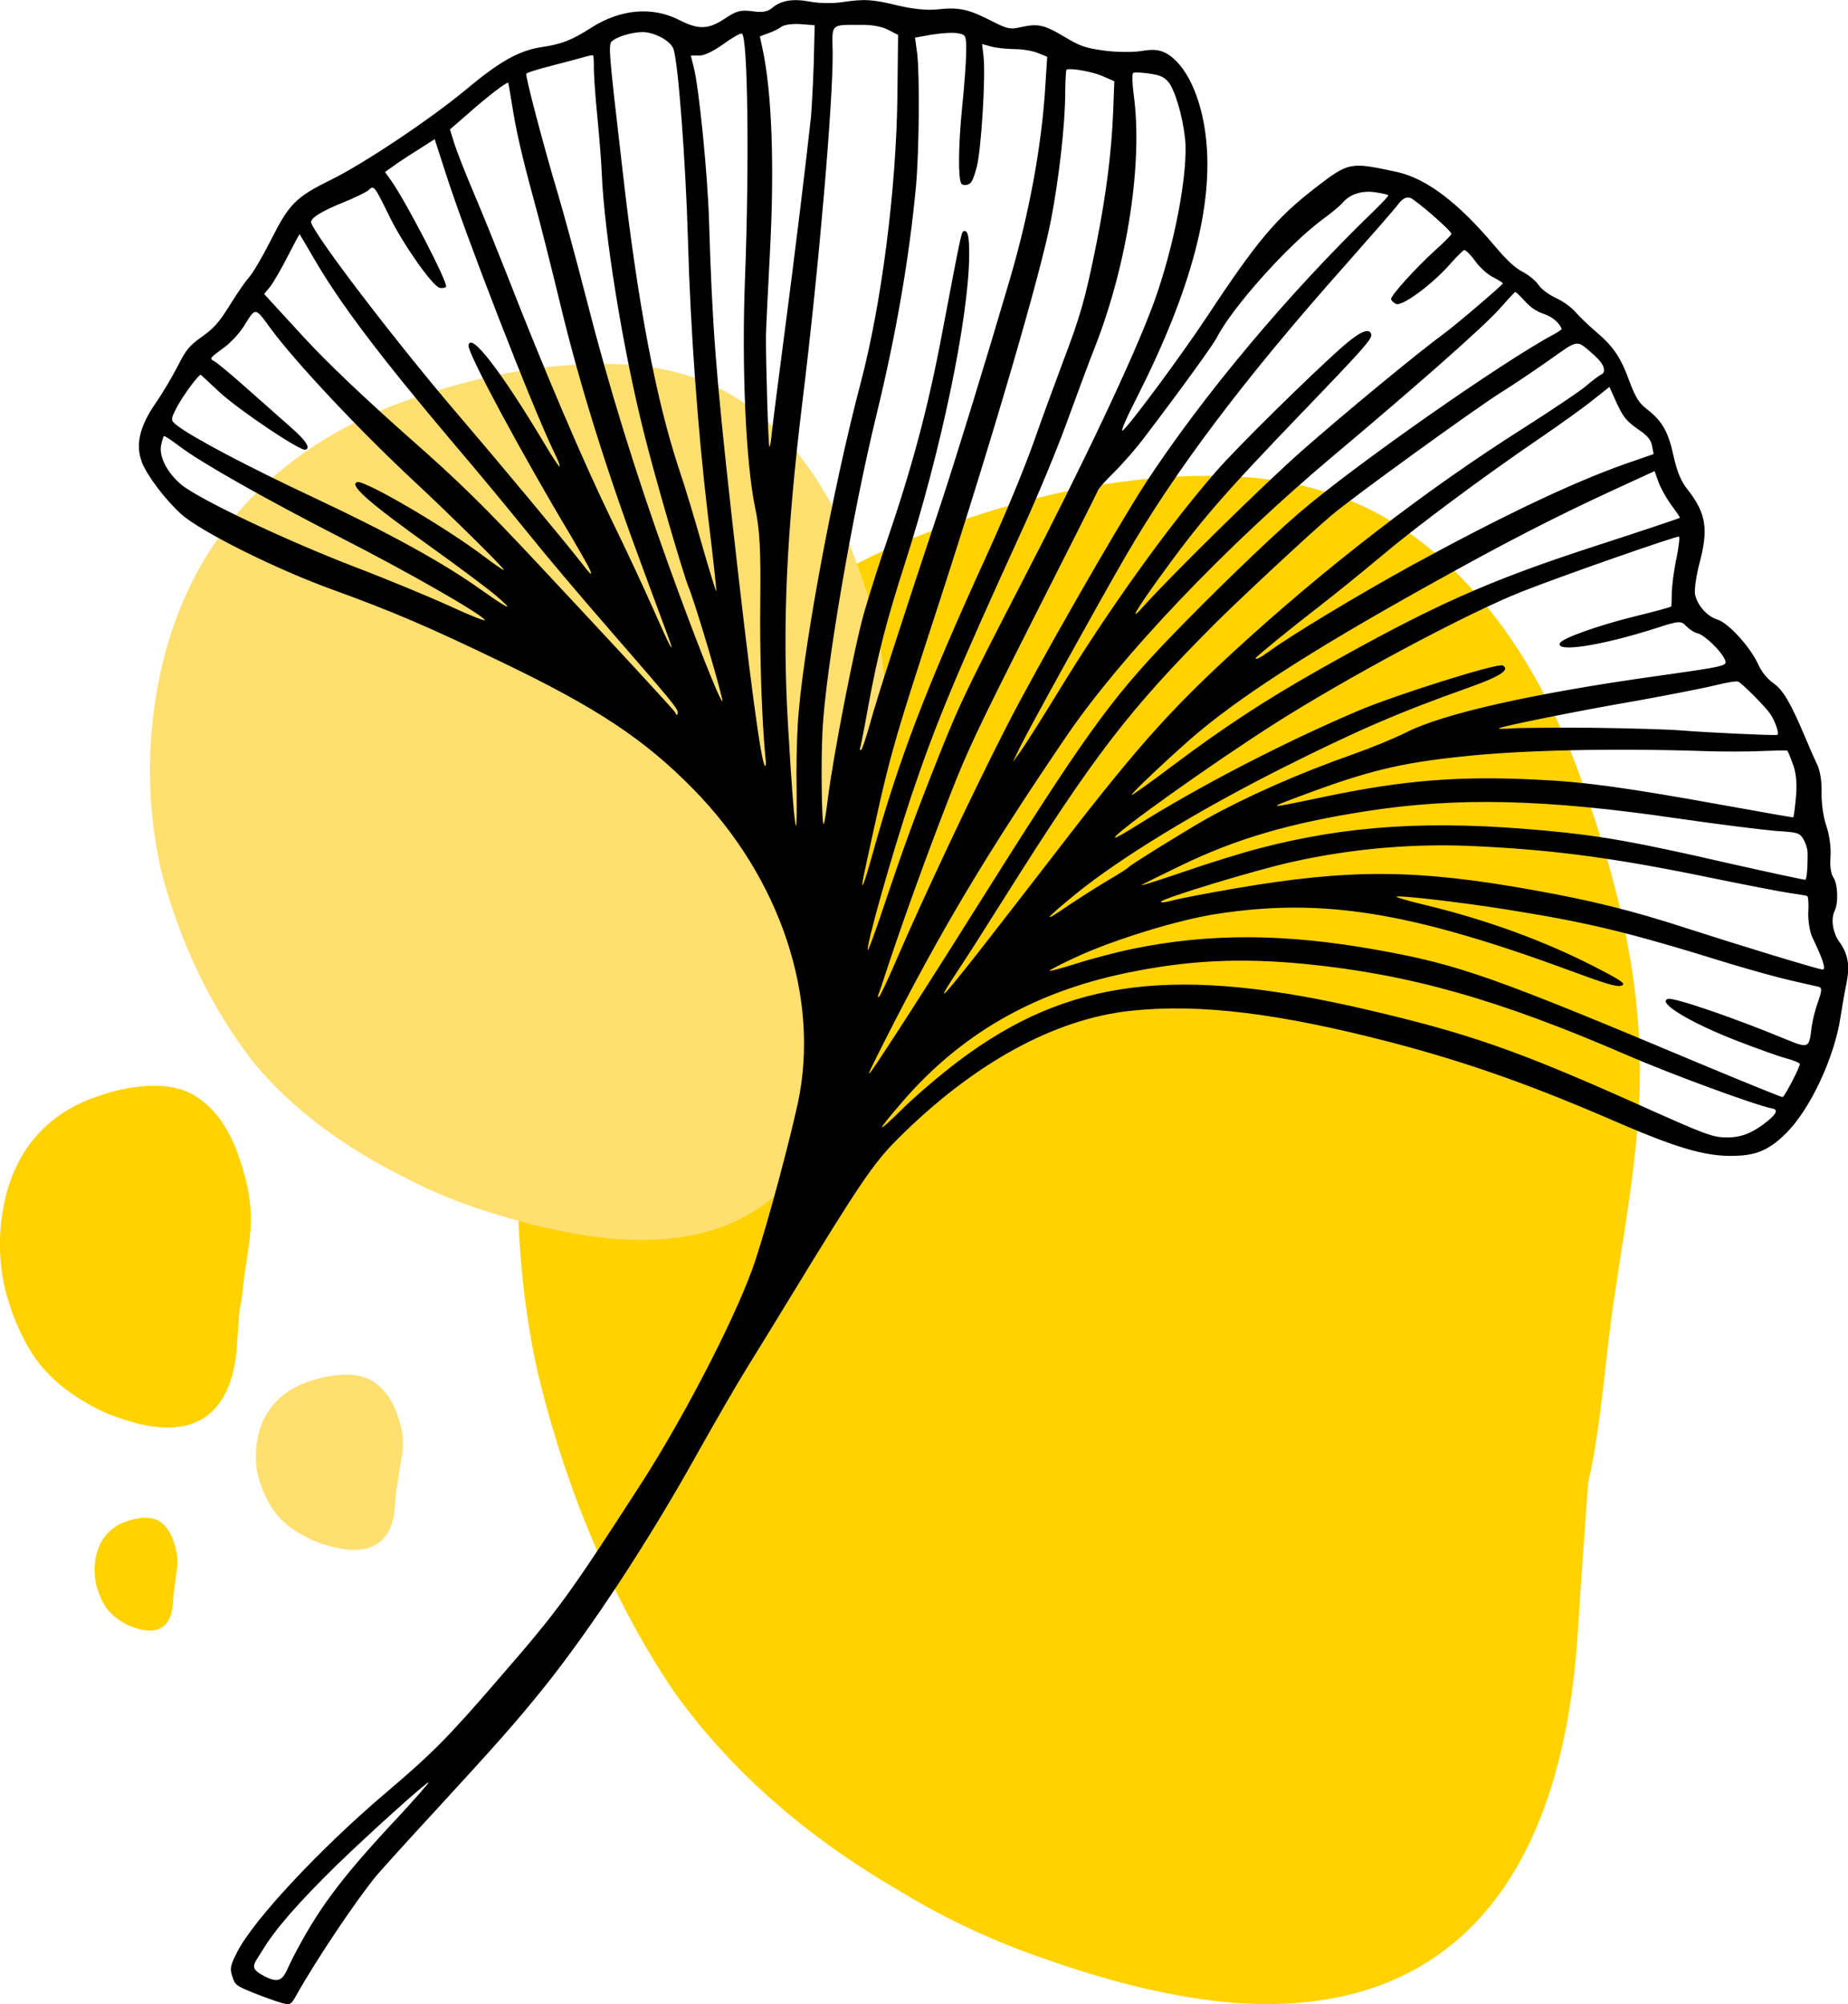
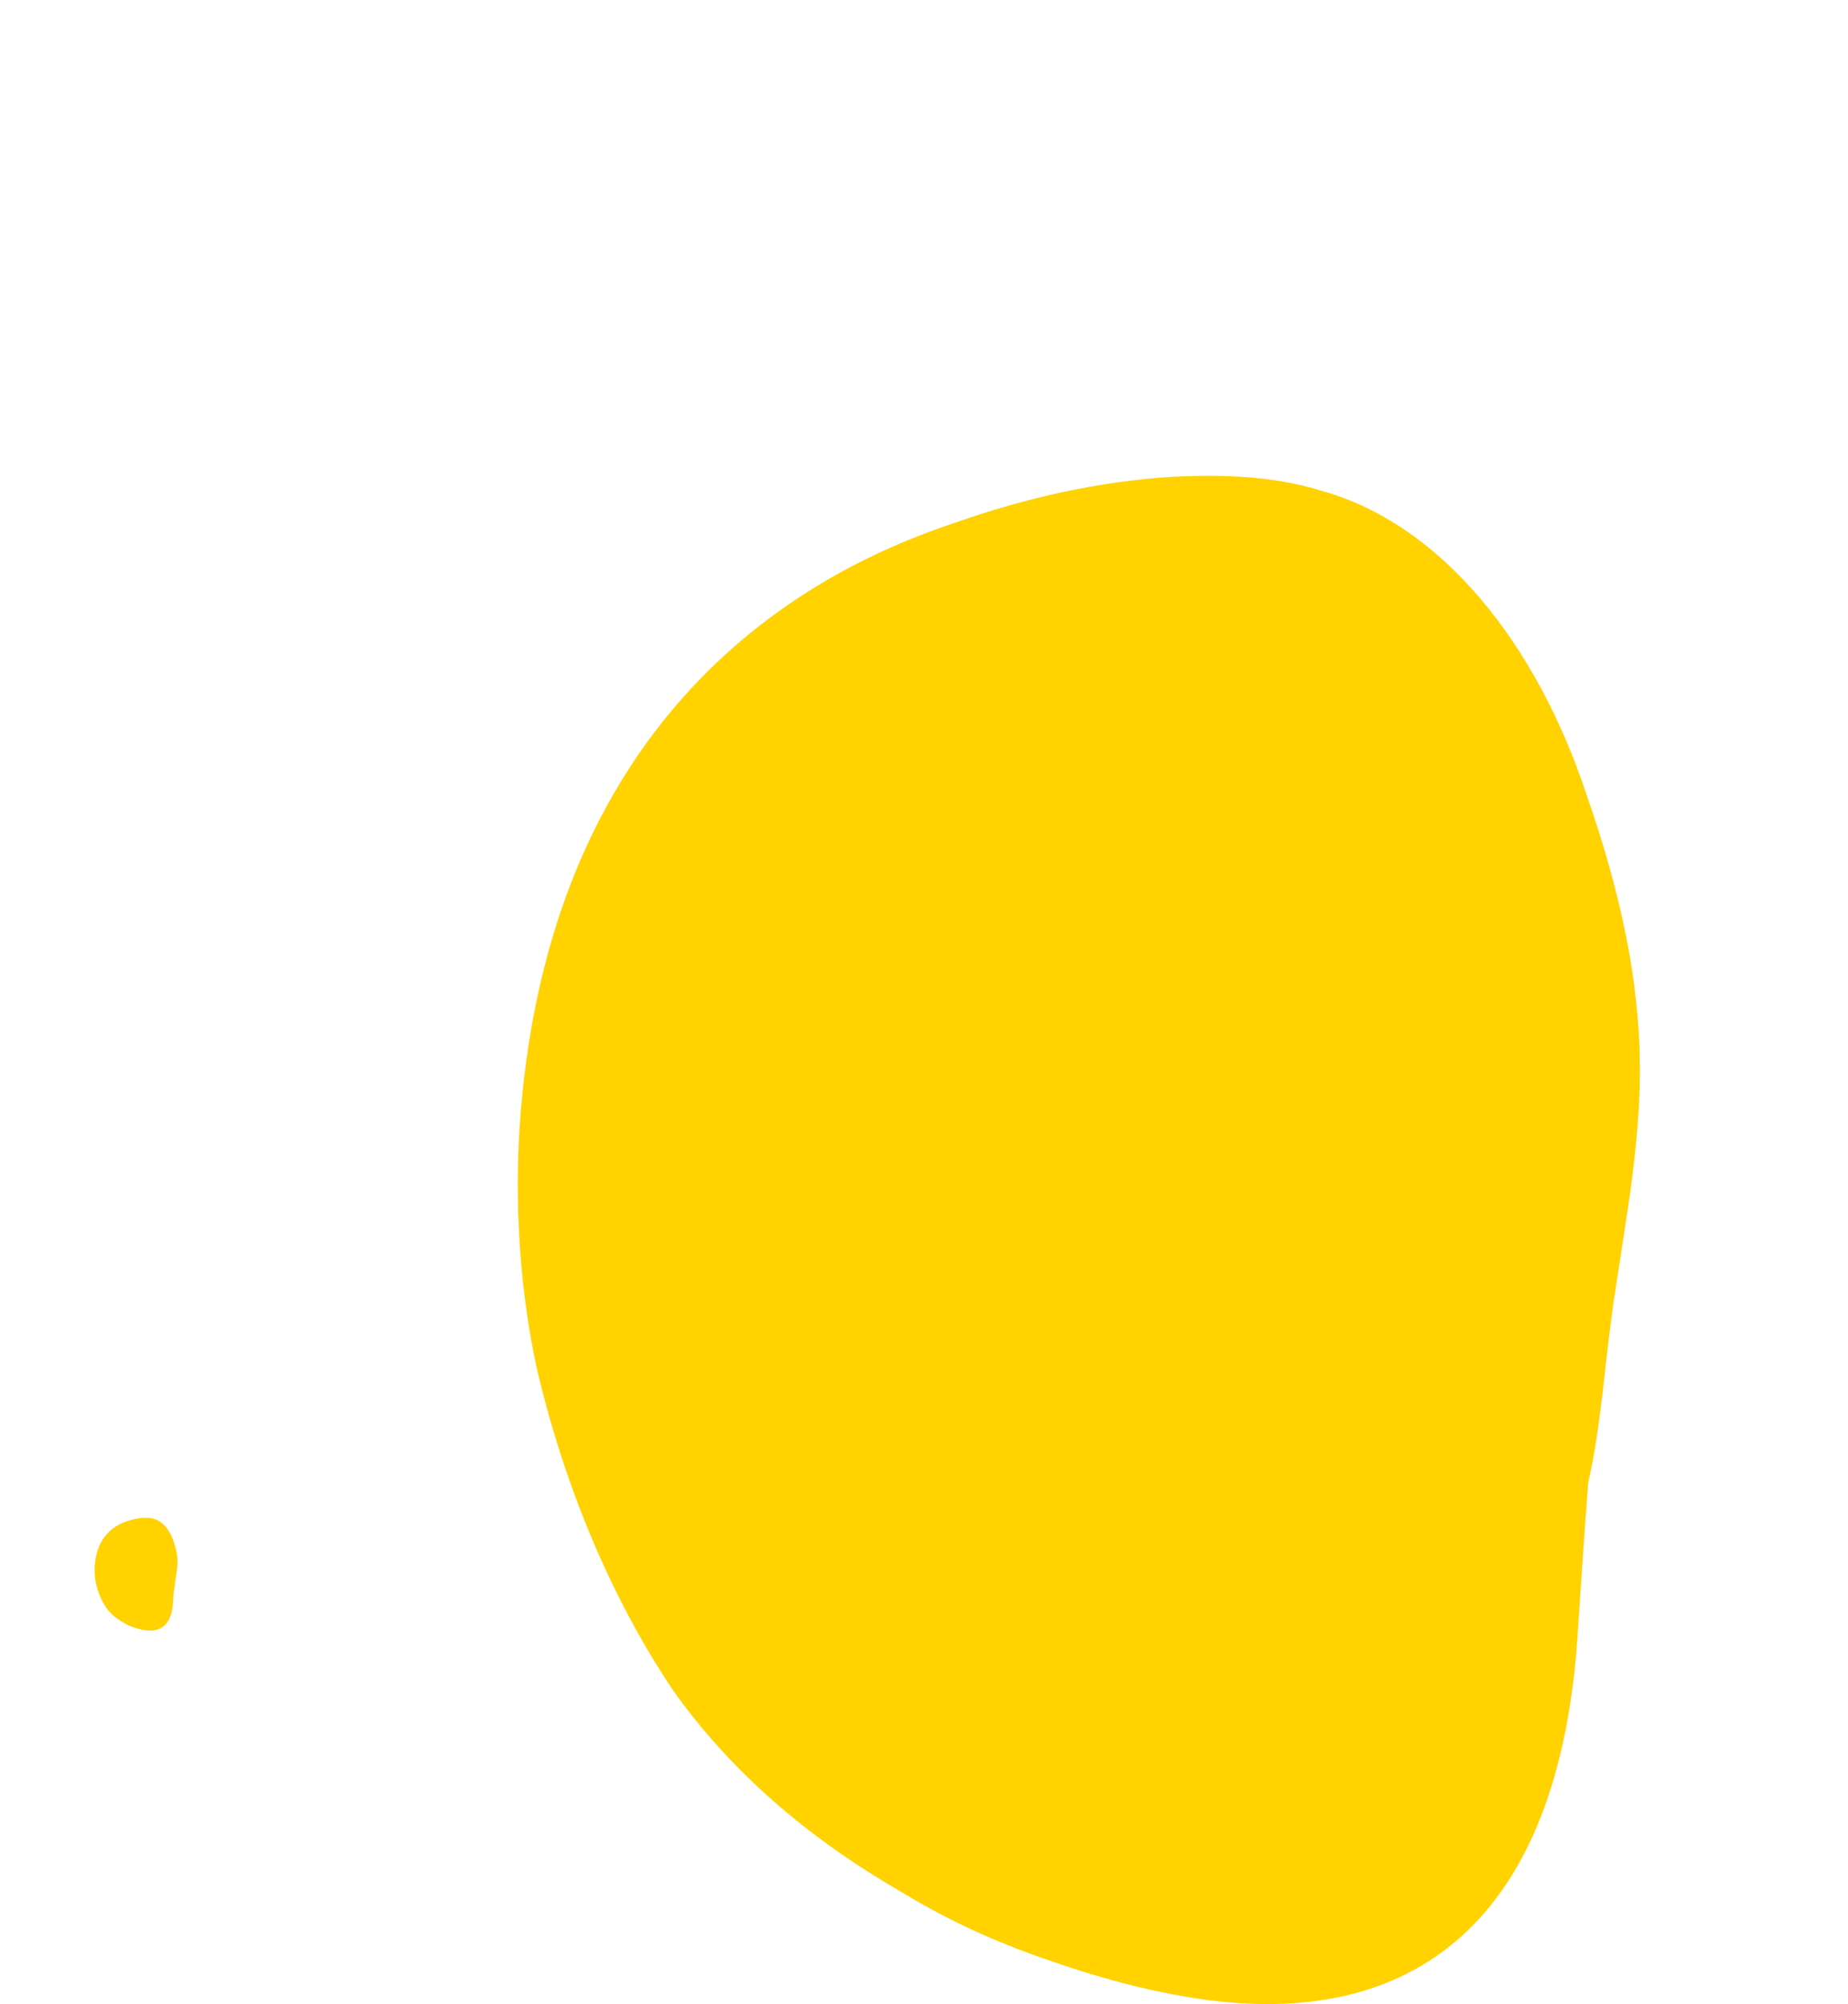
<svg xmlns="http://www.w3.org/2000/svg" id="Ebene_2" viewBox="0 0 318.35 345.11">
  <defs>
    <style>.cls-1{fill:#ffdf70;}.cls-2{clip-path:url(#clippath-1);}.cls-3{clip-path:url(#clippath);}.cls-4{fill:none;}.cls-5{fill:#ffd200;}</style>
    <clipPath id="clippath">
      <rect class="cls-4" x="24.83" y="61.66" width="128.7" height="152.87" />
    </clipPath>
    <clipPath id="clippath-1">
-       <rect class="cls-4" x="43.09" y="235.73" width="27.34" height="32.17" />
-     </clipPath>
+       </clipPath>
  </defs>
  <g id="Ebene_1-2">
    <g>
      <path class="cls-5" d="M282.45,181.59c.41,14.05-2.3,27.81-4.31,41.49-1.66,10.7-2.16,21.7-4.54,32.2-.66,8.5-1.21,17-1.78,25.5-3.1,51.06-29.2,68.64-65.07,63.45-9.1-1.33-18.13-3.85-26.97-6.98-8.29-2.86-16.45-6.57-24.13-11.23-14.57-8.38-28.62-19.42-39.61-34.81-10.7-15.89-18.76-35.15-23.55-55.49-2.73-12.66-3.72-25.98-3.12-39.12,3.09-59.14,33.87-92.91,75.09-106.56,12.26-4.33,24.82-7.14,37.49-7.94,8.62-.4,17.31-.19,25.76,2.43,20.88,5.85,37.06,26.61,45.52,52.1,4.94,14.16,8.85,29.24,9.23,44.96" />
      <g class="cls-3">
-         <path class="cls-1" d="M152.51,119.79c.27,8.05-1.51,15.94-2.83,23.79-1.09,6.14-1.42,12.44-2.98,18.46-.43,4.87-.79,9.75-1.17,14.62-2.03,29.27-19.14,39.35-42.65,36.37-5.97-.76-11.88-2.21-17.68-4-5.43-1.64-10.78-3.77-15.82-6.44-9.55-4.8-18.76-11.13-25.96-19.96-7.02-9.11-12.3-20.15-15.43-31.81-1.79-7.26-2.44-14.9-2.05-22.43,2.03-33.9,22.2-53.27,49.22-61.09,8.04-2.48,16.26-4.09,24.57-4.55,5.65-.23,11.35-.11,16.88,1.39,13.69,3.35,24.29,15.26,29.84,29.87,3.24,8.12,5.8,16.76,6.05,25.77" />
-       </g>
+         </g>
      <g class="cls-2">
-         <path class="cls-1" d="M69.42,248.16c.05,1.61-.3,3.19-.57,4.76-.22,1.23-.28,2.49-.6,3.69-.09,.97-.16,1.95-.23,2.92-.41,5.85-3.83,7.87-8.53,7.27-1.19-.15-2.38-.44-3.54-.8-1.09-.33-2.16-.75-3.16-1.29-1.91-.96-3.75-2.23-5.19-3.99-1.4-1.82-2.46-4.03-3.09-6.36-.36-1.45-.49-2.98-.41-4.49,.4-6.78,4.44-10.65,9.84-12.22,1.61-.5,3.25-.82,4.92-.91,1.13-.04,2.27-.02,3.38,.28,2.74,.67,4.86,3.05,5.97,5.97,.65,1.62,1.16,3.35,1.21,5.15" />
-       </g>
-       <path class="cls-5" d="M43.22,209.27c.09,3.14-.52,6.22-.96,9.28-.37,2.39-.48,4.85-1.02,7.2-.15,1.9-.27,3.8-.4,5.7-.69,11.42-6.53,15.35-14.55,14.19-2.04-.3-4.05-.86-6.03-1.56-1.85-.64-3.68-1.47-5.4-2.51-3.26-1.87-6.4-4.34-8.86-7.79-2.39-3.55-4.2-7.86-5.27-12.41-.61-2.83-.83-5.81-.7-8.75,.69-13.23,7.57-20.78,16.79-23.83,2.74-.97,5.55-1.6,8.39-1.78,1.93-.09,3.87-.04,5.76,.54,4.67,1.31,8.29,5.95,10.18,11.65,1.1,3.17,1.98,6.54,2.07,10.05" />
+         </g>
      <path class="cls-5" d="M30.58,268.71c.03,1.04-.17,2.05-.32,3.07-.12,.79-.16,1.6-.34,2.38-.05,.63-.09,1.26-.13,1.88-.23,3.77-2.16,5.07-4.81,4.69-.67-.1-1.34-.28-1.99-.51-.61-.21-1.21-.49-1.78-.83-1.08-.62-2.11-1.43-2.93-2.57-.79-1.17-1.39-2.59-1.74-4.1-.2-.93-.27-1.92-.23-2.89,.23-4.37,2.5-6.86,5.55-7.87,.9-.32,1.83-.53,2.77-.59,.64-.03,1.28-.01,1.9,.18,1.54,.43,2.74,1.97,3.36,3.85,.36,1.05,.65,2.16,.68,3.32" />
-       <path d="M34.6,64.56c.1,.05,1.49,1.37,3.14,2.9,3.35,3.12,13.99,10.26,14.89,9.99,.92-.3,.06-1.63-2.69-4.01-1.4-1.24-4.71-4.18-7.36-6.51-2.67-2.38-5.17-4.46-5.58-4.68-1-.51-.95-.52,1.52-2.35,1.2-.84,2.68-2.47,3.45-3.66,2.09-3.39,1.93-3.39,4.58,.23,4.27,5.82,15.2,17.47,24.74,26.36,6.52,6.08,15.78,15.22,15.49,15.31-.12,.07-1.58-.97-3.27-2.23-6.61-5.04-20.73-13.3-21.99-12.89-1.46,.47,2.09,3.58,12.59,11.08,4.89,3.51,10.08,7.38,11.54,8.64,3.08,2.67,2.02,2.21-2.7-1.13-6.49-4.65-16.07-9.91-28.8-15.88-11.36-5.32-21.12-10.46-23.72-12.52-1.04-.82-1.06-.95-.01-3,1.04-2.02,3.87-5.84,4.19-5.67m11.92-15.17c.55-.68,1.89-3,2.99-5.15,1.1-2.15,2.03-3.9,2.1-3.87,.03,.02,1.08,1.77,2.3,3.89,4.48,7.8,11.51,17.09,24.23,32.13,4.36,5.1,10.1,12.07,12.83,15.45,2.71,3.4,8.97,10.81,13.87,16.43,10.86,12.5,11.81,13.64,11.89,14.37,.03,.58-.21,.66-.39,.12-.11-.34-10.17-11.22-23.39-25.34-9.71-10.38-13.87-14.45-22.07-21.67-8-7.08-14.65-13.39-18.55-17.65-1.69-1.84-3.93-4.27-4.97-5.41l-1.87-2.05,1.04-1.25Zm12.84-14.61c1.94-.79,3.84-1.72,4.18-2.07,.84-.86,1-.62,3.55,4.61,2.3,4.69,7.33,11.88,8.6,12.24,.42,.14,.95,.04,1.13-.15,.48-.48-7-14.9-9.54-18.42l-.97-1.35,1.33-.94c.71-.53,2.63-1.81,4.28-2.83l2.95-1.89,1.9,5.87c3.46,10.83,14.94,40.33,18.66,48.02,.67,1.31,1.07,2.41,.96,2.47-.14,.05-1.26-1.65-2.5-3.75-7.6-12.71-12.9-19.58-13.19-17.05-.12,1.35,9.24,18.76,17.63,32.75,1.62,2.77,3.11,5.39,3.29,5.85,.46,1.16,.2,.96-1.63-1.4-2.86-3.68-14.49-17.6-20.62-24.77-10.34-12.01-24.8-30.84-25.78-33.6-.23-.73,1.79-2,5.75-3.58m21.2-15.12c3.42-3.04,6.92-5.7,7-5.38,.06,.11,.32,1.83,.66,3.78,.69,4.44,1.68,8.75,3.75,16.36,.9,3.22,3.02,11.58,4.71,18.6,3.36,13.86,8.05,28.71,14.16,45.11,2.14,5.79,4.15,11.19,4.44,11.98,1.07,3.05,.03,1.07-2.8-5.36-1.62-3.66-4.71-10.29-6.89-14.73-5.04-10.34-11.76-26.04-18.55-43.47-1.52-3.85-3.93-9.82-5.39-13.24-1.45-3.41-2.96-7.26-3.38-8.6l-.75-2.41,3.05-2.65Zm14.45-8.33c2.28-.57,4.81-1.26,5.57-1.48,.76-.22,1.49-.37,1.58-.32,.1,.05,.18,1.07,.15,2.22,0,1.18,.26,5.03,.62,8.54,.34,3.53,.68,7.79,.74,9.49,.43,10.57,3.64,30.35,7.25,44.69,1.94,7.84,6.85,24.63,7.75,26.75,.48,1.13,2.02,5.96,3.44,10.78,1.41,4.77,2.46,8.74,2.36,8.77-.42,.11-4.89-11.28-9.36-23.67-5.62-15.62-10.26-30.62-14.02-45.37-1.72-6.7-3.94-14.88-4.92-18.17-2.43-8.08-5.7-20.47-5.5-20.86,.08-.16,2.02-.79,4.33-1.36m10.67-4.42c1.2-.85,4.01-1.51,5.48-1.37,2.06,.24,4.37,1.58,4.86,2.85,.81,2.07,2.12,19.38,2.51,32.89,.4,15.06,1.72,33.01,3.39,47.02,.92,7.47,1.58,13.55,1.48,13.51-.09-.05-1.19-3.6-2.43-7.92-1.21-4.3-2.98-10.19-3.95-13.03-3.98-11.95-7.16-28.71-9.73-51.31-2.62-22.62-2.54-21.97-1.6-22.63m14.75,2.67c.9-.02,2.44-.74,4.22-2.02,1.54-1.11,2.96-1.92,3.17-1.78,1.02,.52,1.29,22.67,.52,42.4-.58,15.09,.15,31.56,1.76,39.27,.82,3.85,.97,7.29,.88,16.18-.11,9.33,.27,20.78,.93,27.19,.08,.64,.02,1.14-.1,1.07-.67-.35-2.57-14.46-5.82-43.6-2.66-23.95-3.3-32.37-3.83-50.12-.22-7.88-1.73-23.07-2.64-26.6l-.51-2.01h1.42Zm11.93-3.87c.83-.27,1.86-.79,2.33-1.15,.48-.32,1.92-.51,3.24-.41l2.42,.18-.15,6.32c-.11,3.46-.34,7.72-.48,9.42-.76,7.14-2.89,24.54-4.64,37.86-1.03,7.81-1.98,15.29-2.11,16.57-.11,1.32-.31,2.43-.41,2.46-.19,.06-.63-14.37-.6-19.17,.02-1.16,.31-7.36,.66-13.83,.84-15.35,.37-28.22-1.29-35.75l-.42-1.95,1.45-.55Zm15.96-1.44c1.95-.02,3.57,.28,4.7,.86l1.7,.87-.12,10.7c-.2,15.93-2.72,35.53-6.32,49.22-4.92,18.58-10.22,47.43-10.85,58.97-.17,2.7-.26,7.72-.19,11.15,.04,3.42,0,6.19-.1,6.15-.26-.13-.74-6.33-1.4-17.63-.99-16.94-.25-32.79,2.5-55.38,2.86-23.27,5.31-52.01,5.21-60.27-.12-4.92-.38-4.65,4.88-4.63m12.3,1.66c1.63-.26,3.59-.39,4.4-.22,1.39,.27,1.44,.33,1.42,3.24-.01,1.61-.33,5.95-.71,9.63-.64,6.48-.7,12.07-.13,13.01,.16,.25,.64,.33,1.08,.19,.68-.22,.94-.73,1.56-2.97,.8-2.91,1.59-15.95,1.18-19.19l-.24-2.06,1.56,.43c.85,.24,2.62,.42,3.95,.44,1.33,0,3.17,.29,4.07,.66l1.64,.67-.32,4.9c-.6,10.3-2.78,22.1-6.15,33.53-4.36,14.81-9.27,30.76-11.96,38.88-6.65,20-10.99,33.4-12.1,37.54-.68,2.45-1.37,4.44-1.53,4.52-.18,.02-.27-.02-.21-.15,.07-.13,.74-3.43,1.43-7.33,1.65-9.03,3.14-14.7,6.34-24.69,6.24-19.43,11.02-42.33,11.06-53.2,0-3.11-.24-4.21-.97-3.97-.37,.09-.57,1.12-3.66,17.39-2.46,13.07-5.21,23.28-9.63,36.2-1.21,3.47-2.91,8.88-3.82,12.01-1.64,5.68-5.41,25.01-6.32,32.51-.26,2.17-.57,3.96-.67,4-.33,.11-.49-10.54-.2-16.1,.49-10.22,5.11-37.25,9.31-54.45,3.39-13.93,5.64-26.95,6.8-39.39,.54-6.12,.64-18.85,.21-22.67l-.38-2.83,2.99-.54Zm23.11,6.02c.9-.27,4.49,.39,6.14,1.11l2.09,.91-.19,5.04c-.27,6.87-1.14,14.04-2.83,22.6-2.01,10.02-2.77,12.63-6.01,21.17-1.55,4.15-3.54,9.56-4.4,12.04-1.87,5.4-5.16,13.35-8.61,20.9-10.49,23.01-14.99,34.75-19.57,51.16-1.59,5.82-2.35,7.46-1.38,3.02,4.44-20.44,4.38-20.23,12.82-46.18,9.14-28.11,17.41-56.35,19.25-65.81,1.36-7.03,2.4-16.13,2.45-21.45,.02-2.41,.14-4.46,.23-4.49m11.49,.56c.23-.13,1.45-.07,2.77,.12,1.92,.29,2.51,.56,3.28,1.43,1.1,1.33,2.42,5.65,2.87,9.6,.65,5.72-1.82,18.7-5.38,28.46-3.4,9.27-11.92,27.3-22.75,48.19-9.11,17.61-10.7,20.88-14.04,29.25-4.19,10.49-6.3,16.29-9.83,26.83-1.29,3.87-2.49,7.1-2.6,7.16-.61,.18,4.14-16.58,7.5-26.65,4.24-12.57,7.72-20.89,19.42-46.49,2.5-5.52,5.9-13.7,7.48-18.15,1.64-4.47,3.76-10.22,4.77-12.74,5.57-14.31,8.2-31.67,6.59-43.33-.25-1.9-.3-3.55-.07-3.68m-3.25,68.72c1.37-1.33,3.91-4.23,5.59-6.5,6.33-8.34,11.41-15.38,12.07-16.66,2.64-5.17,12.24-15.89,18.05-20.21,1.54-1.12,3.15-2.44,3.57-2.95,1.3-1.52,3.33-2.18,5.67-1.84,1.2,.17,2.22,.41,2.23,.53,.07,.11-1.05,1.28-2.43,2.64-14.76,14.23-29.48,31.81-39.37,46.91-5.11,7.88-18.59,31.42-23.99,41.98-5.84,11.43-14.16,29.07-18.89,40.01-1.51,3.52-2.89,6.45-3.07,6.49-.16,.08-.22-.04-.15-.19,.08-.16,.96-2.75,1.94-5.77,2.62-7.81,6.19-17.76,10.27-28.27,3.11-8,4.81-11.63,14.49-30.76,6.07-11.96,11.12-22,11.25-22.34,.13-.34,1.4-1.71,2.78-3.07m50.91-47.22c.82,.22,6.92,5.48,7.15,6.21,.04,.14-1.23,1.44-2.85,2.88-3.33,3.03-7.59,7.73-7.55,8.36,.03,.26,.38,.6,.83,.83,.99,.51,6.09-3.2,9.23-6.74,1.16-1.31,2.29-2.43,2.5-2.52,.22-.1,1.06,.7,1.87,1.81,.88,1.22,2.12,2.34,3.18,2.88,.96,.49,1.68,.98,1.65,1.04-.21,.42-8.25,7.28-10.16,8.65-4.59,3.37-17.32,13.87-24.55,20.25-6.71,5.92-22.47,21.43-27.28,26.79-2.47,2.78-1.34,.73,2.67-4.83,7.18-9.94,10.74-14.06,24.65-28.54,10.86-11.29,12.21-12.82,11.99-13.58-.39-1.13-1.89-.48-4.87,2.09-5.21,4.58-18.12,17.25-21.75,21.43-8.35,9.53-18.95,24.35-27.45,38.31-2.75,4.5-5.61,8.99-6.33,10l-1.35,1.86,1.29-2.67c1.83-3.67,13.11-24.09,18.21-32.9,8.64-14.85,20.45-30.52,37.65-49.86,4.49-5.07,8.66-9.83,9.21-10.59,.75-.99,1.32-1.31,2.04-1.15m18.14,16.23c.08-.08,.82,.62,1.65,1.53,1,1.12,2,1.79,3.2,2.21,1.5,.48,2.69,1.46,3.17,2.59,.03,.1-.56,.53-1.29,.92-8.76,4.64-34.59,22.72-44.08,30.9-5.05,4.35-15.19,14.14-22.18,21.42-10.41,10.87-14.64,16.77-33.8,47.25-4.36,6.96-10.1,15.96-12.75,20.04-6.4,9.84-6.47,9.89-2.58,2.2,9.61-18.97,17.44-32.09,31.32-52.52,9.48-13.9,27.37-32.68,46.22-48.51,14.17-11.9,25.66-22.03,28.31-25.01,1.43-1.61,2.7-2.99,2.8-3.02m13.82,11.06c1.5,1.33,1.94,2.69,1.02,3.15-.35,.14-1.56,1.06-2.69,2.02-1.14,.96-5.94,4.17-10.67,7.18-16.87,10.69-34.01,23.88-49.76,38.33-11.68,10.75-17.21,16.98-32.57,36.99-3,3.89-8.07,10.41-11.24,14.49-7.09,9.04-8.03,9.86-3.62,3.2,1.18-1.75,4.62-7.15,7.66-11.99,15.62-24.8,21.52-32.47,36.45-47.43,4.19-4.17,16.48-15.63,20.02-18.59,3.44-2.94,24.55-18.22,29.09-21.08,1.83-1.13,5.53-3.61,8.23-5.51,5.44-3.82,4.66-3.73,8.09-.77m2.43,5.29l.96,2.15c1.32,2.98,1.87,3.7,4.15,5.27,1.45,.98,2.02,1.67,2.22,2.71l.28,1.43-4.96,1.72c-9.3,3.3-21.34,9.06-36.88,17.54-9.3,5.13-20.39,11.81-24.32,14.66-1.67,1.21-2.6,1.67-2.32,1.13,.15-.29,6.59-5.54,10.77-8.74,2.62-2.02,7.37-5.87,10.55-8.53,6.14-5.2,17.8-13.86,27.61-20.55,3.29-2.24,7.31-5.12,8.95-6.43l2.99-2.37Zm7.77,14.49l.65,1.83c.35,.99,1.33,2.78,2.19,3.95,.86,1.17,1.56,2.17,1.52,2.27-.04,.07-6.73,2.32-14.83,4.94-18.4,5.99-27.78,10.18-47.39,21.25-9.33,5.27-16.4,9.92-25.07,16.42-3.81,2.87-7,5.16-7.14,5.1-.22-.12,5.8-5.82,10.12-9.61,8.03-6.99,20.3-14.93,40.56-26.23,13.36-7.46,22.04-11.93,32.46-16.73l6.92-3.18Zm3.71,15.25c-.41,2.06-.74,4.68-.75,5.82,0,1.09-.04,2.12-.1,2.25-.05,.1-2.88,.88-6.25,1.7-6.16,1.51-12.48,3.75-12.9,4.58-.87,1.7,7.04,.48,16.36-2.49,4.22-1.37,4.46-1.36,5.39-.4,.56,.57,1.41,1.12,1.93,1.22,1.19,.28,4.05,3,4.7,4.51,.52,1.12,.42,1.14-11.87,2.88-21.14,2.96-36.55,6.42-42.97,9.66-2.08,1.05-6.17,2.72-9.07,3.74-9.38,3.3-18.16,7.17-25.26,11.1-3.94,2.24-13.4,8.09-13.58,8.44-.07,.13-1.51,1.05-3.24,2.06-1.73,1.02-4.96,3.06-7.18,4.55-4.62,3.19-4.12,2.43,1.37-2.05,7.59-6.16,20.83-14.25,35.39-21.59,13.06-6.56,20.28-9.68,32.2-13.91,5.52-1.95,7.34-3.14,5.93-3.85-.86-.44-18.31,5.02-24.97,7.85-12.71,5.41-27.29,12.94-38.08,19.73-2.02,1.28-3.68,2.21-3.73,2.07-.22-.68,16.52-12.61,27.51-19.62,12.71-8.08,33.19-19.03,42.62-22.75,6.84-2.7,26.7-9.64,27.05-9.46,.16,.08-.06,1.87-.48,3.96m10.68,21c.74,.38,4.59,4.24,5.48,5.51,.85,1.2,1.67,3.56,1.25,3.67-.44,.14-12.13-.41-16.37-.75-2.32-.21-9.51-.4-15.91-.48-6.42-.03-12.59,.01-13.7,.13-1.13,.07-2.03,.09-1.97-.03,.15-.28,13.29-2.96,23.98-4.79,5.49-1,11.5-2.17,13.37-2.64,1.86-.47,3.61-.75,3.87-.61m9.47,14.35c.55,1.53,.68,3.5,.46,5.66-.16,1.82-.38,3.37-.46,3.36-.1,.03-5.67-.95-12.41-2.17-16.52-2.98-23.6-3.96-32.11-4.34-13.19-.63-22.64,.13-35.87,2.89-10.51,2.2-10.61,2.23-4.16-.18,11.36-4.24,16.85-5.56,27.62-6.69,10.2-1.11,26.11-1.44,41.96-.91,2.97,.1,7.31,.09,9.55-.02,2.28-.09,4.24-.14,4.37-.08,.13,.06,.6,1.2,1.04,2.48m1.75,12.75c.4,.65,.74,1.71,.74,2.36,.03,2.65-.15,4.58-.4,4.66-.17,.03-6.19-1.26-13.45-2.9-15.83-3.63-21.77-4.68-31.35-5.57-19.75-1.83-34.08-.93-49.46,3.11-2.99,.78-8.9,2.62-13.09,4.08-4.2,1.42-7.35,2.44-6.98,2.18,.36-.23,3.38-1.71,6.72-3.33,9.57-4.63,18.67-7.3,31.9-9.37,15.62-2.45,30.87-2.12,53.8,1.25,6.97,1.01,14.5,1.94,16.75,2.13,3.88,.24,4.16,.34,4.83,1.41m.84,12.61c-.04,1.43,.26,3.37,.69,4.28,1.95,4.03,2.43,5.69,1.73,5.57-1.07-.14-14.2-4.14-23.51-7.15-9.16-2.98-16.24-4.74-26.36-6.54-20.02-3.6-31.48-3.65-51.08-.31-4.79,.83-9.72,1.76-10.95,2.1-1.23,.34-2.13,.45-2.01,.22,.32-.61,16.16-5.42,22.46-6.82,10.51-2.36,21.38-3.28,32.07-2.72,13.66,.67,24.03,2.08,40.83,5.56,5.53,1.13,11.32,2.26,12.86,2.48,1.55,.23,2.93,.44,3.09,.53,.19,.1,.28,1.35,.19,2.81m1.88,12.86c.5,.13,.43,.74-.18,2.5-.49,1.29-.99,3.3-1.13,4.44-.42,3.67-.5,3.67-4.62,1.98-8.51-3.54-19.12-7.18-20.11-6.88-1.99,.56,3.62,4,11.72,7.16,3.55,1.37,7.41,2.77,8.66,3.08,1.21,.34,2.25,.75,2.32,.94,.14,.35-2.59,5.63-2.97,5.73-.15,.04-6.31-2.46-13.72-5.55-36.19-15.2-41.91-17.23-55.99-19.77-16.04-2.89-29.13-2.94-42.54-.15-2.63,.55-6.93,1.68-9.5,2.51-2.55,.8-4.62,1.36-4.54,1.2,.09-.16,2.12-1.22,4.55-2.33,6.43-2.99,17.61-6.43,24.19-7.44,18.37-2.84,33.5-.37,61.49,9.95,6.32,2.34,8,2.8,8.57,2.23,.31-.29-.97-1.1-4.95-3.13-8.83-4.51-18.72-8.11-29.33-10.65-2.56-.62-4.71-1.23-4.73-1.36-.14-.36,10.68,.88,18.47,2.11,14.48,2.3,21.16,3.89,38.73,9.34,3.71,1.12,8.61,2.49,10.86,2.99,2.25,.5,4.38,.99,4.74,1.08m-9.61,23.67c-2.19,1.59-3.94,2.24-6.12,2.25-2.63,0-3.39-.27-16.36-6.09-20.04-8.94-28.39-11.83-45.53-15.85-33.15-7.75-51.69-5.44-70.53,8.7-3.08,2.32-7.45,6.03-9.66,8.22-4.71,4.63-4.81,4.34-.32-.89,10.11-11.8,22.63-19.04,38.67-22.39,10.51-2.19,19.49-2.67,30.72-1.59,18.01,1.75,33.54,6.12,55.7,15.74,7.45,3.23,22.17,8.65,25.02,9.18,1.11,.2,.55,1.13-1.59,2.71M77.62,104.42c-3.45-1.56-10.82-4.63-16.41-6.76-12.31-4.74-27-11.73-30.01-14.23-2.43-2.05-3.85-4.84-3.44-6.81,.17-.81,.4-1.49,.5-1.53,.11-.06,1.31,.75,2.69,1.78,3.83,2.89,14.54,8.93,27.78,15.73,11.56,5.9,23.96,13,24.79,14.15,.24,.33-2.42-.71-5.9-2.32m-9.87,209.37c-9.24,9.93-13.15,15.22-17.4,23.53-1.43,2.8-1.55,4.64-4.67,3.04-2.89-1.47-2.04-1.95-.53-4.42,2.22-3.71,6.21-8.26,12.69-14.62,5.39-5.26,15.91-14.74,16.01-14.4,.02,.13-2.7,3.23-6.1,6.88M24.39,79.5c.98,2.44,3.99,6.45,6.81,9.02,3.36,3.01,16.25,9.47,26.23,13.07,10.45,3.8,16.26,6.29,28.86,12.36,16.55,7.93,24.71,13.35,33.15,21.94,15.04,15.33,21.87,35.95,18.01,54.04-1.47,6.78-5.08,20.27-7.27,26.93-2.76,8.58-11.8,26.27-19.67,38.52-12.6,19.51-14.14,21.67-24.76,33.89-8.63,10.01-11.36,12.74-19.49,19.63-11.17,9.51-22.58,21.7-25.39,27.22-1.2,2.34-1.3,2.86-.86,4.21,.49,1.5,.63,1.62,3.72,2.87,1.78,.71,3.93,1.48,4.79,1.71,1.5,.4,1.6,.37,2.64-1.52,3.42-6.07,10.2-16.16,13.62-20.32,.83-1,5.46-6.11,10.36-11.42,10.18-11.07,13.6-14.9,18.46-20.93,8-9.95,18.04-25.18,26.37-40.15,3.16-5.63,7-12.29,8.59-14.83,1.57-2.52,5.02-8.16,7.68-12.51,11.73-19.23,14.22-22.93,18.35-27.05,13.07-13.08,27.13-20.79,40.41-22.14,11.84-1.23,25.47,.46,44.86,5.51,12.92,3.4,23.89,7.26,38.67,13.68,11.28,4.87,16.05,6.13,21.34,5.76,3.07-.21,5.22-1.26,7.77-3.8,4.17-4.11,8.35-13.02,9.41-20,.28-1.8,.73-4.44,1.03-5.82,.62-3.12,.29-5.08-1.23-7.19-1.13-1.58-1.48-3.91-.81-5.31,.68-1.32,.56-4.65-.19-5.73-.45-.63-.65-2.07-.51-3.69,.1-1.54-.2-3.71-.72-5.23-.52-1.44-.87-4.01-.82-5.68,.05-1.92-.23-3.84-.81-4.99-.49-1.02-1.5-3.32-2.24-5.11-2.4-5.59-3.55-7.56-5.26-8.8-1.05-.73-2.07-1.98-2.68-3.39-1.43-3-5.12-7.02-6.98-7.57-1.75-.53-3.45-2.45-3.84-4.36-.12-.78,.2-3.09,.72-5.13,1.65-6.08,1.22-8.8-2.02-12.93-1.12-1.38-1.79-3.06-2.4-5.76-.89-4.14-1.95-6.01-4.59-8.05-1.35-1.01-1.98-2.07-3.01-4.81-1.51-4.17-2.81-6.05-5.88-8.62-1.21-1.03-2.75-2.54-3.42-3.29-.66-.78-2.1-1.85-3.28-2.37-1.33-.64-2.49-1.47-3.08-2.3-.51-.75-1.77-1.76-2.77-2.27-1.25-.64-2.78-2.07-4.75-4.41-6.29-7.49-11.78-11.64-16.84-12.76-8.12-1.76-8.3-1.74-14.11,2.75-6.62,5.11-10.03,9.12-18.47,21.92-4.61,6.96-13.32,18.7-14.66,19.83-.47,.36,.45-1.84,2.6-6.04,9.23-18.31,13.03-32.72,11.71-44.4-.81-7.06-3.45-12.65-6.9-14.54-1.13-.57-2.15-.7-4.19-.36-1.5,.25-4.43,.21-6.48-.07-3.29-.46-4.14-.77-6.83-2.39-3.45-2.05-4.52-2.31-7.5-1.64-1.92,.43-2.31,.31-5.33-1.22-3.76-1.92-5.45-2.25-9.14-1.83-1.71,.17-4.1-.07-6.7-.68-4.42-1.08-5.73-1.15-9.66-.57-1.48,.22-3.95,.21-5.53-.11-3.04-.54-4.96-.19-6.54,1.15-.72,.61-1.68,.77-3.37,.51-2.06-.24-2.68-.07-4.75,1.3-2.82,1.88-4.53,1.9-7.84,.2-4.59-2.34-10.09-1.87-15.09,1.32-3.41,2.18-5.08,2.83-8.55,3.36-3.93,.58-7.29,2.47-13.17,7.4-5.97,4.96-17.42,12.63-23.19,15.47-6.12,3.03-7.16,4.11-10.44,10.61-1.34,2.63-2.96,5.4-3.61,6.13-.65,.71-2.18,2.93-3.41,4.94-1.8,2.88-2.72,3.91-4.75,5.34-2.24,1.61-2.68,2.16-4.22,5.17-.94,1.82-2.65,4.71-3.83,6.38-2.67,3.9-3.41,7.08-2.29,9.96" />
    </g>
  </g>
</svg>